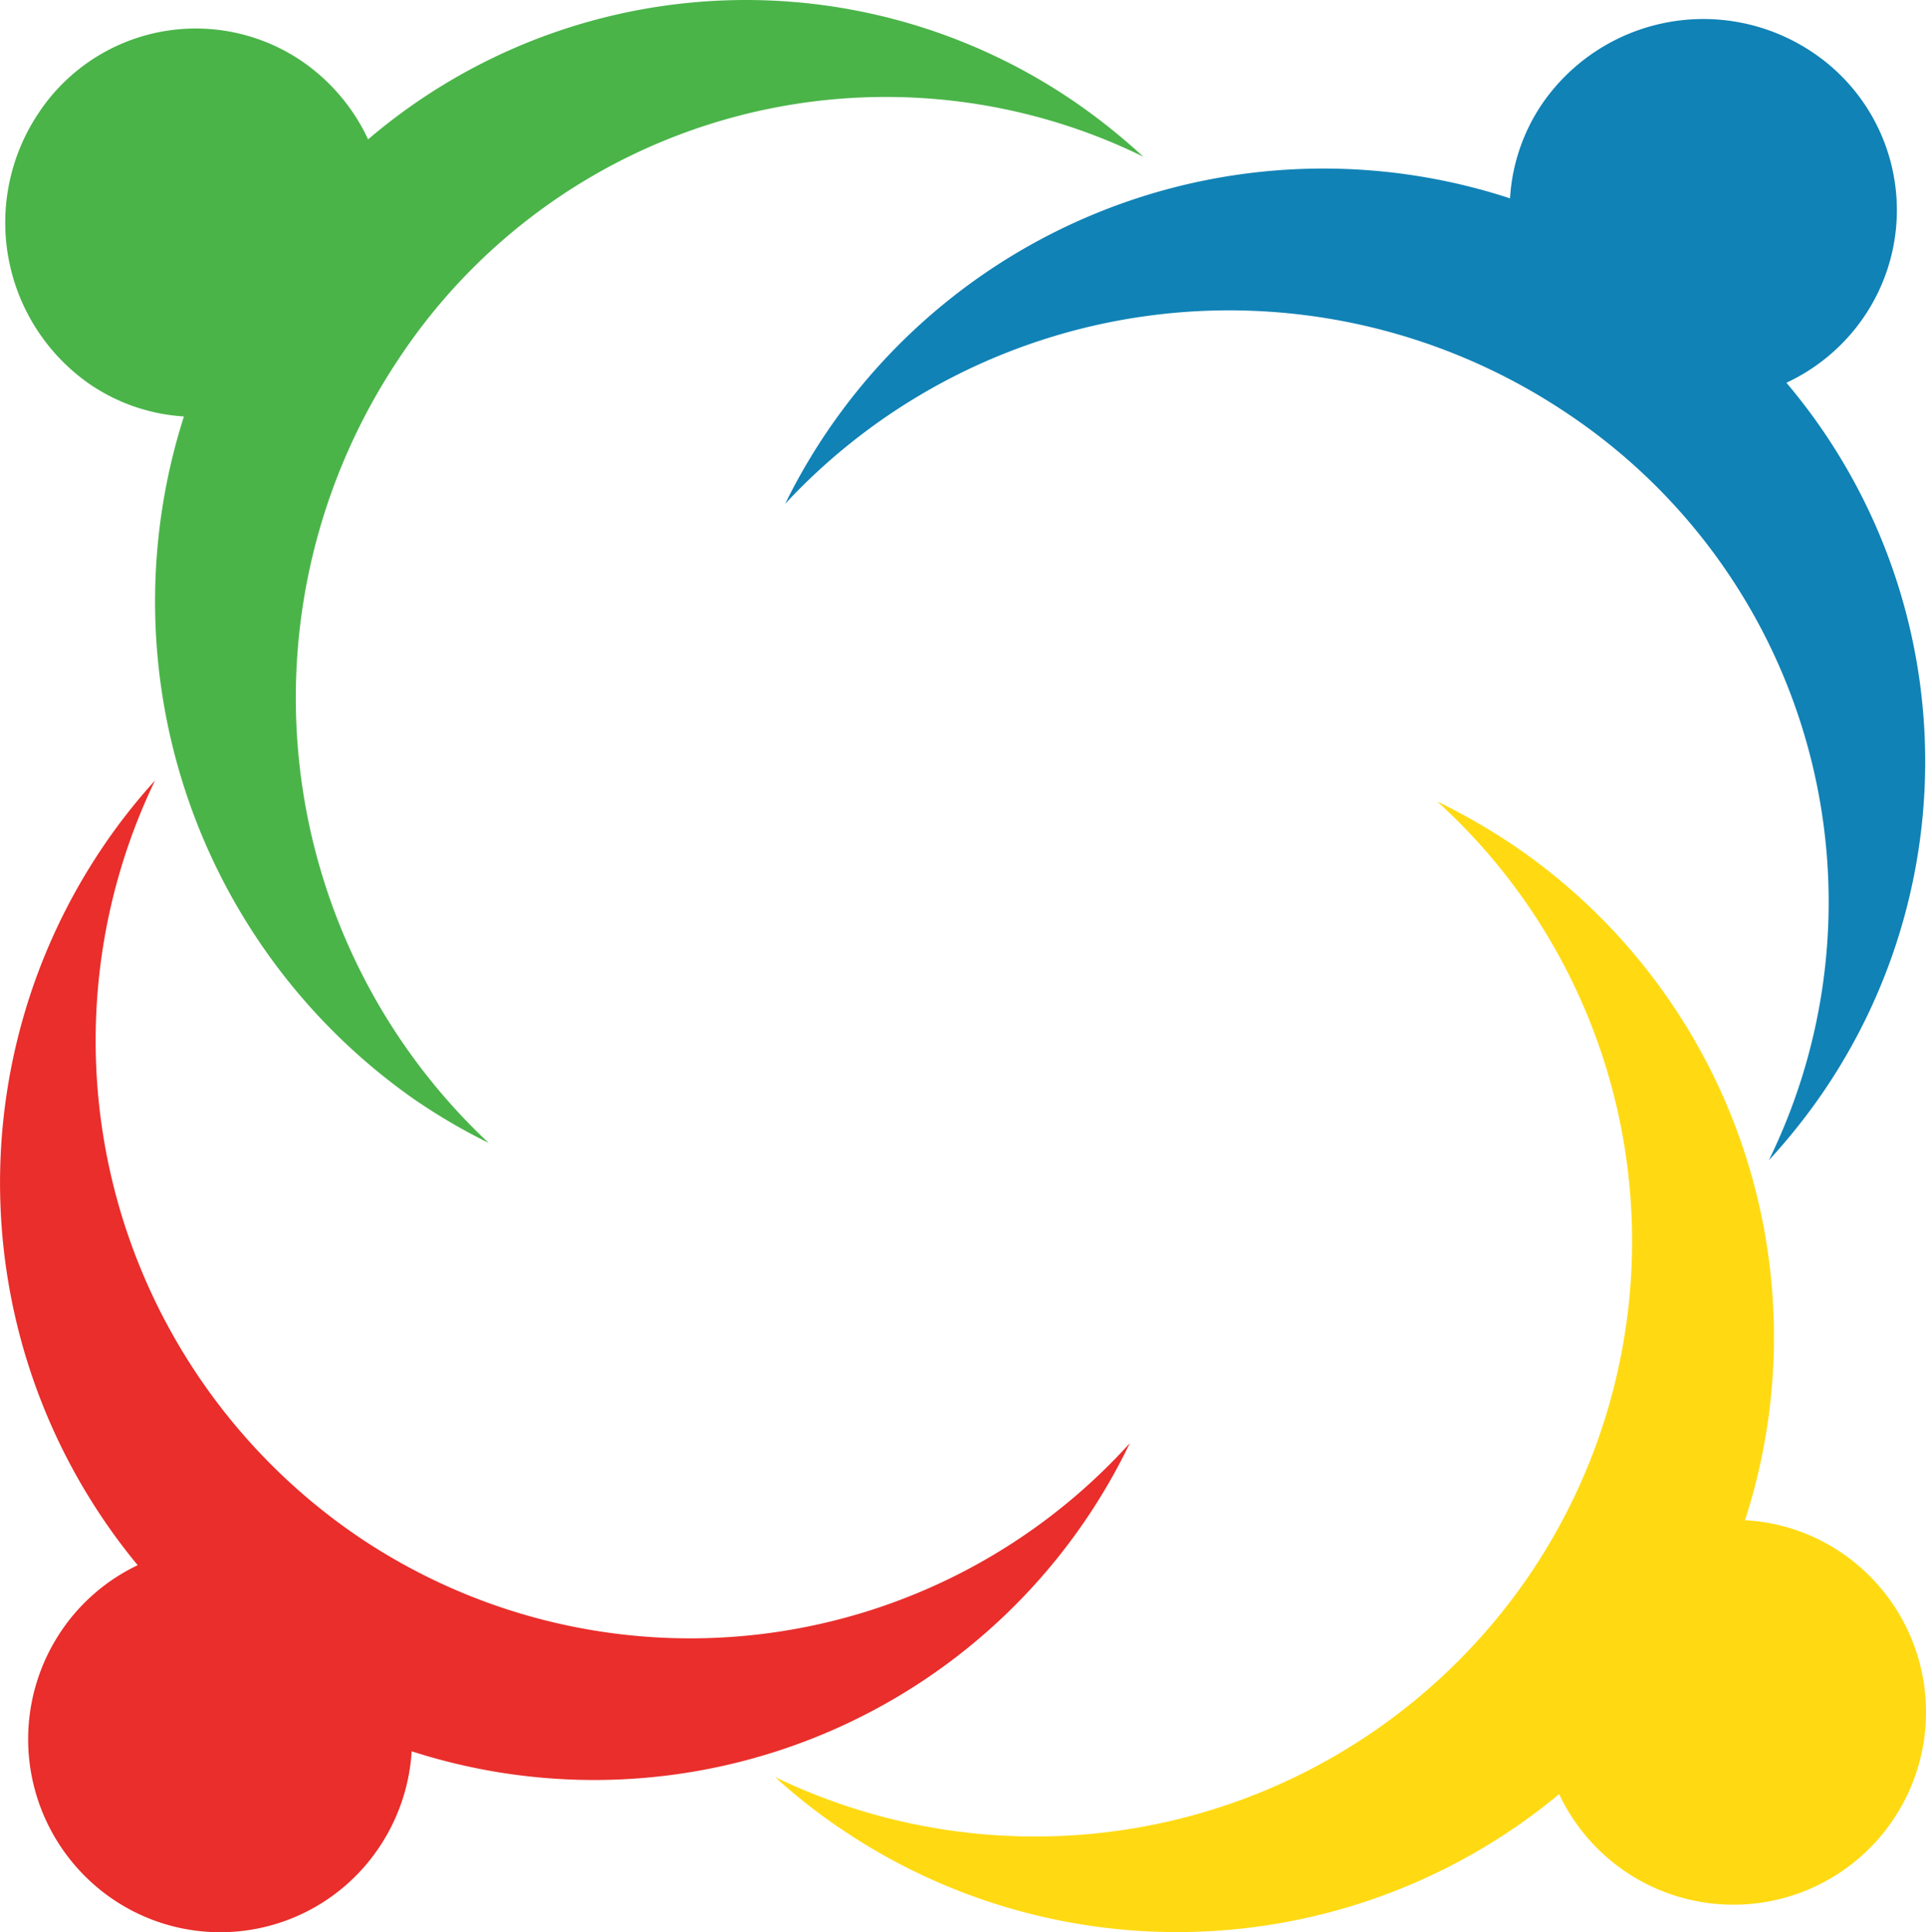
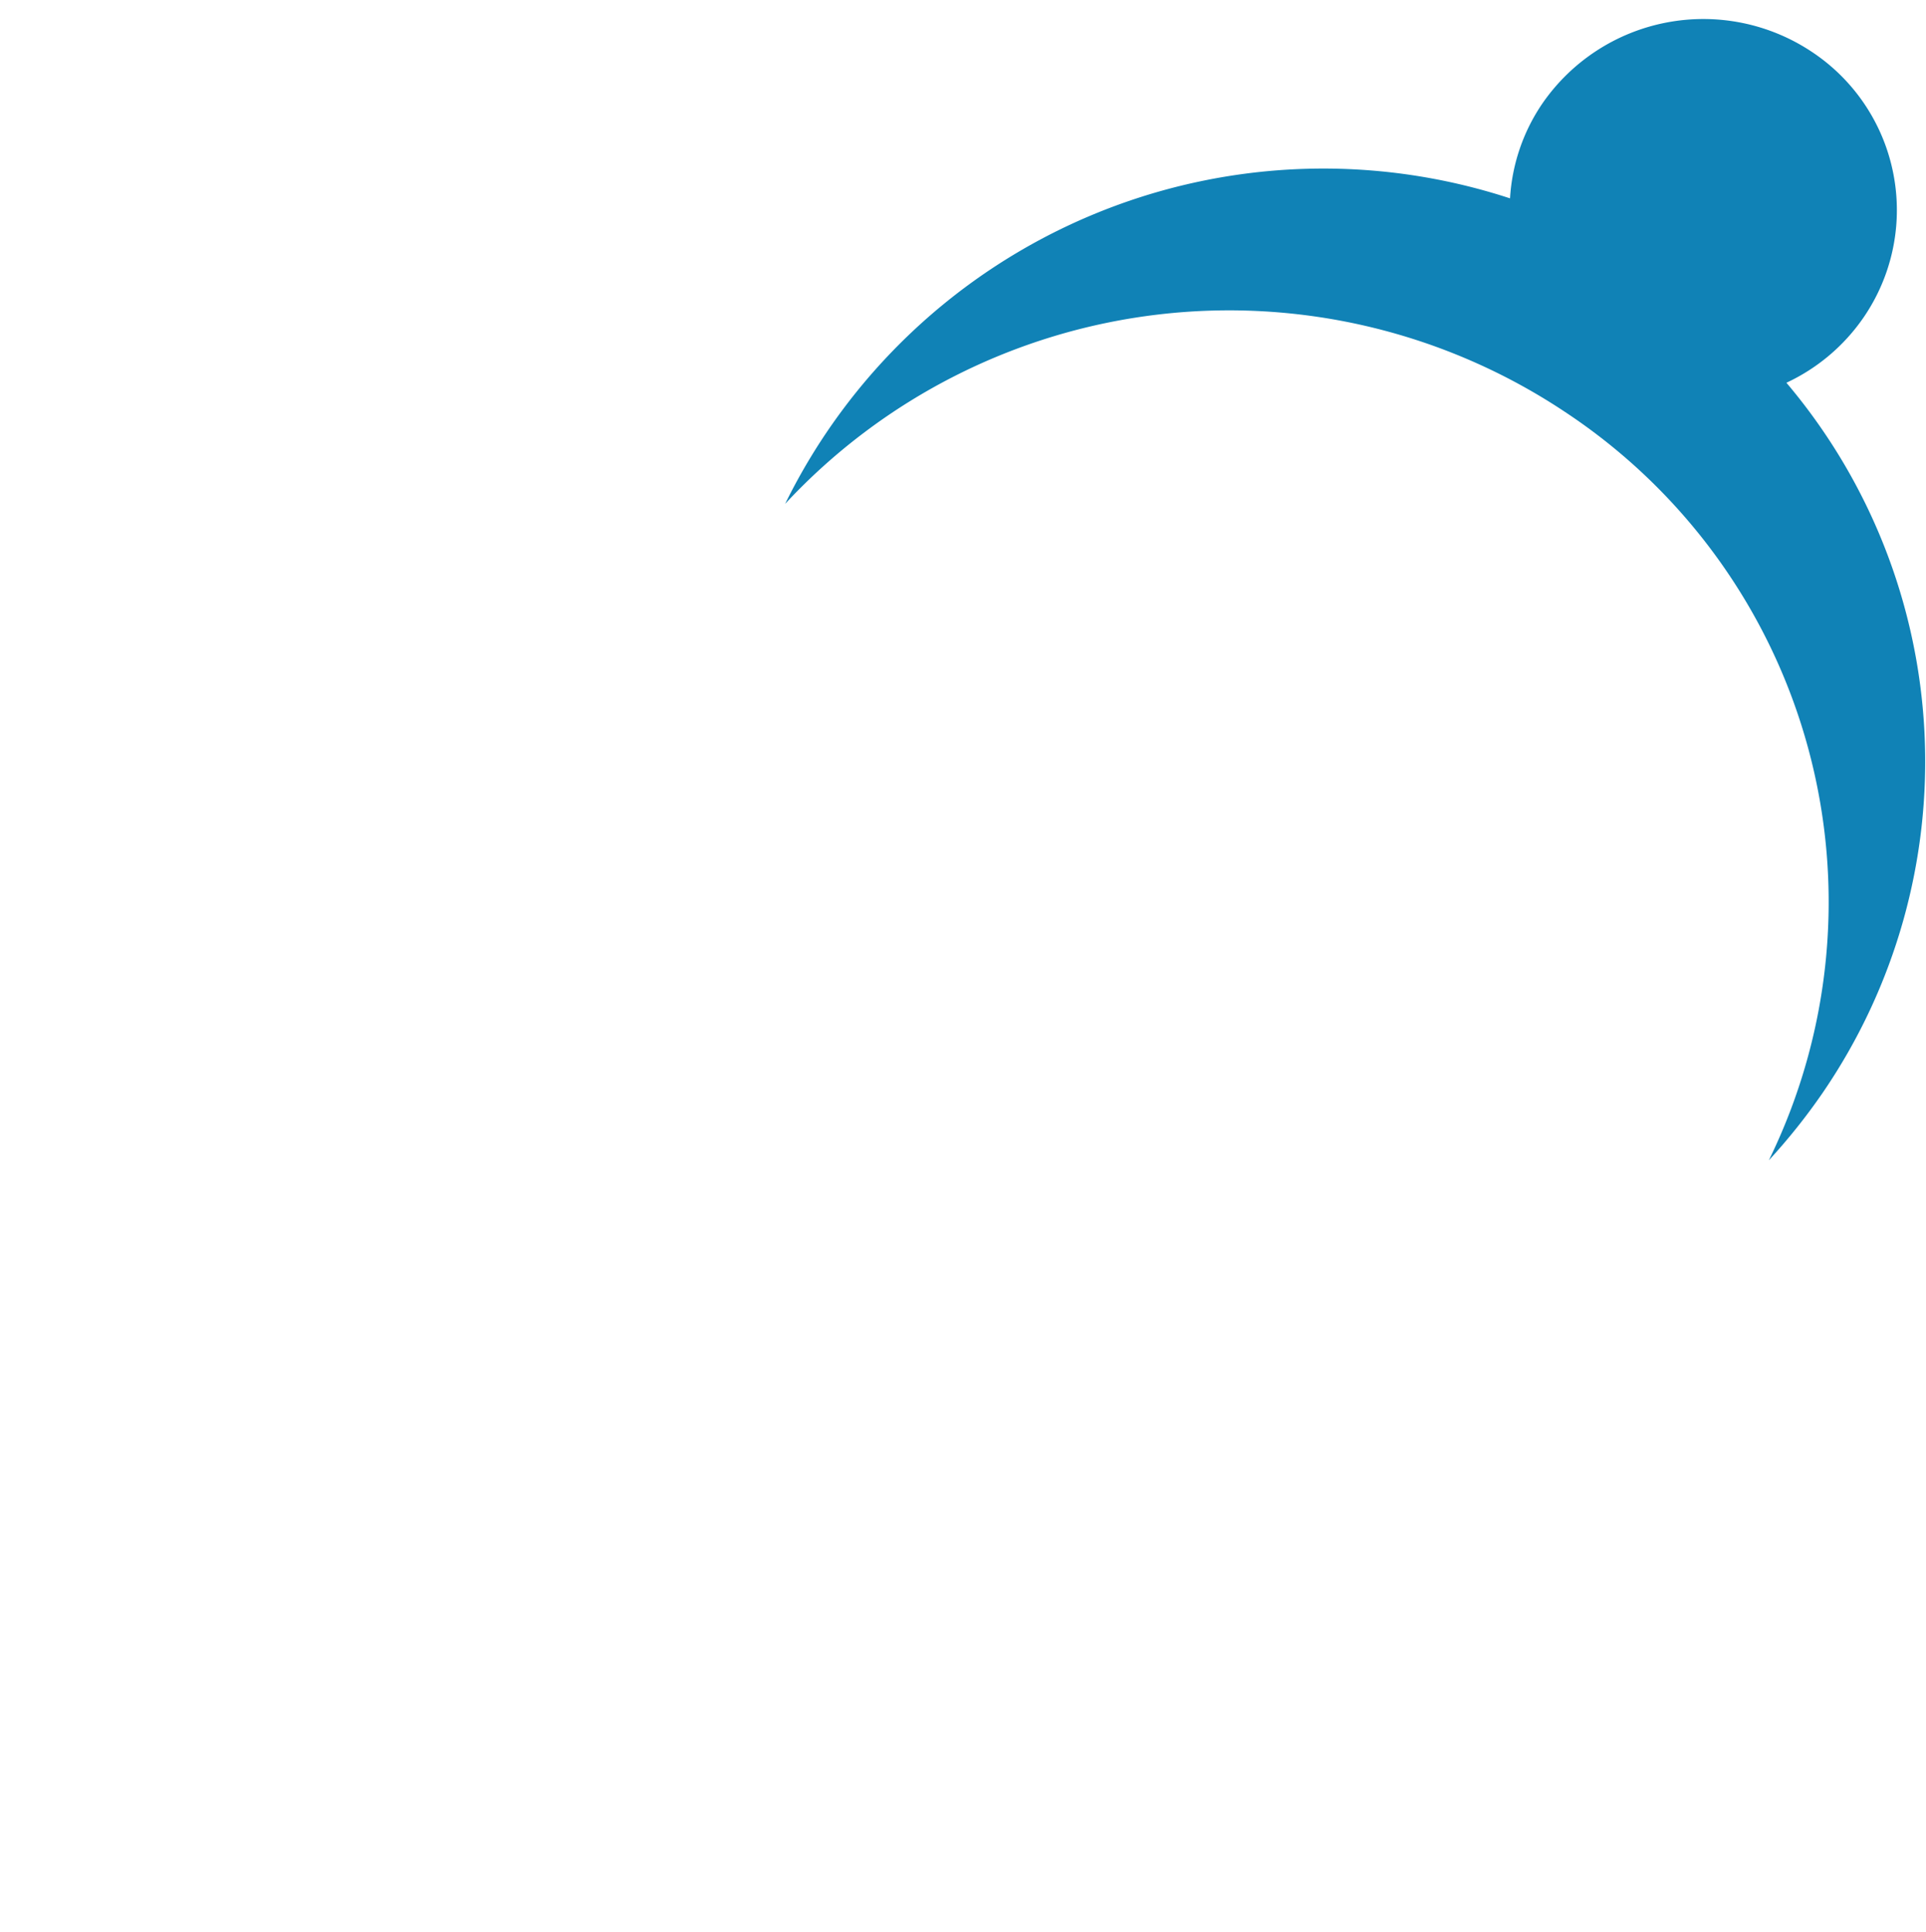
<svg xmlns="http://www.w3.org/2000/svg" width="80.001" height="80.267" viewBox="0 0 80.001 80.267">
  <g transform="translate(16458 -7758)">
-     <path d="M4.24,21.24A24.926,24.926,0,0,0,5.72,51.03a7.944,7.944,0,0,0-3.18,2.74A8.037,8.037,0,0,0,4.68,64.9a7.942,7.942,0,0,0,11.07-2.15,8.034,8.034,0,0,0,1.35-3.99,24.686,24.686,0,0,0,29.83-12.8,24.616,24.616,0,0,1-32.1,3.85A24.917,24.917,0,0,1,6.44,18.43a24.582,24.582,0,0,0-2.2,2.81" transform="translate(-16458 7771.99)" fill="#e92e2b" />
-     <path d="M49.59,51.43a24.843,24.843,0,0,1-31.34,8.4,23.515,23.515,0,0,0,2.81,2.2,24.852,24.852,0,0,0,29.76-1.49A8,8,0,1,0,62.53,50.5a7.892,7.892,0,0,0-3.99-1.34,24.687,24.687,0,0,0-9.7-28.09,26.66,26.66,0,0,0-3.09-1.77,24.666,24.666,0,0,1,3.84,32.13" transform="translate(-16444.057 7771.99)" fill="#ffda13" />
    <path d="M50.13,4.29a7.8,7.8,0,0,0-1.35,3.95A24.906,24.906,0,0,0,18.67,20.93a25.175,25.175,0,0,1,32.39-3.82A24.4,24.4,0,0,1,59.53,48.2a25.282,25.282,0,0,0,2.22-2.78A24.361,24.361,0,0,0,60.26,15.9a7.984,7.984,0,0,0,3.21-2.72A7.883,7.883,0,0,0,61.31,2.15,8.125,8.125,0,0,0,50.13,4.29" transform="translate(-16444.057 7758)" fill="#1082b6" />
-     <path d="M15.29,5.79a8.065,8.065,0,0,0-2.71-3.22,7.829,7.829,0,0,0-11,2.16A8.172,8.172,0,0,0,3.7,15.94,7.781,7.781,0,0,0,7.64,17.3a25.245,25.245,0,0,0,9.6,28.39,24.907,24.907,0,0,0,3.06,1.79A25.339,25.339,0,0,1,16.5,15,24.263,24.263,0,0,1,47.49,6.51a25.594,25.594,0,0,0-2.78-2.23A24.158,24.158,0,0,0,15.29,5.79" transform="translate(-16458 7758)" fill="#4ab449" />
  </g>
</svg>